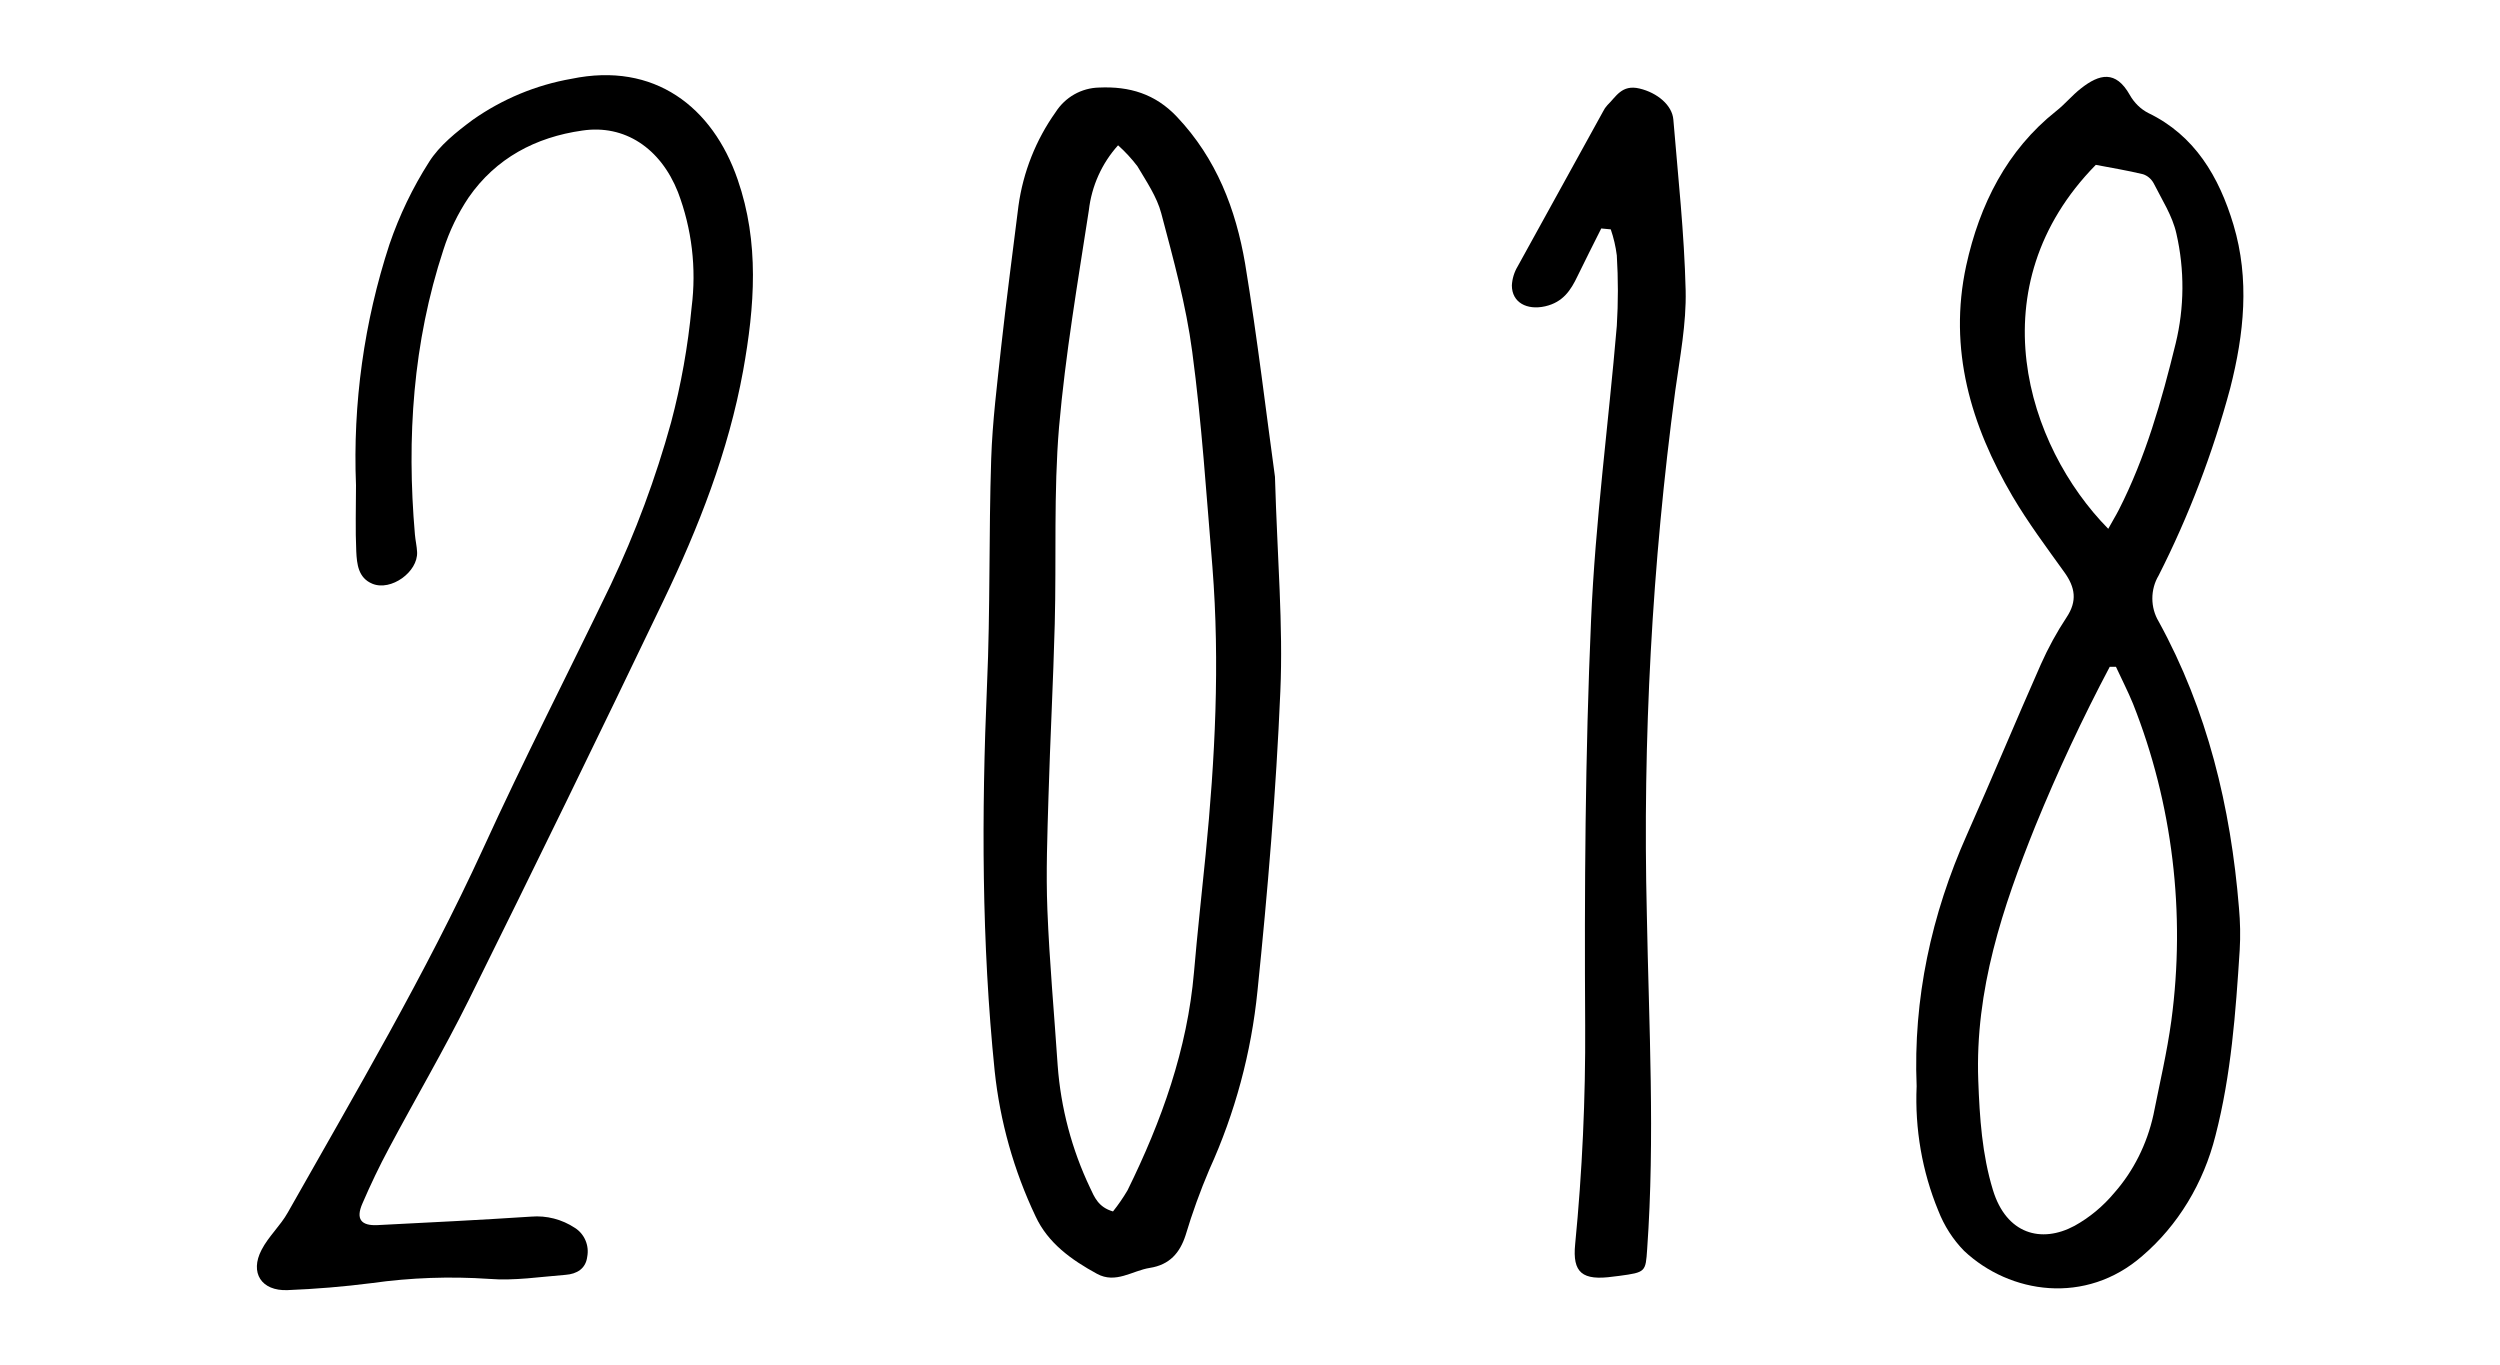
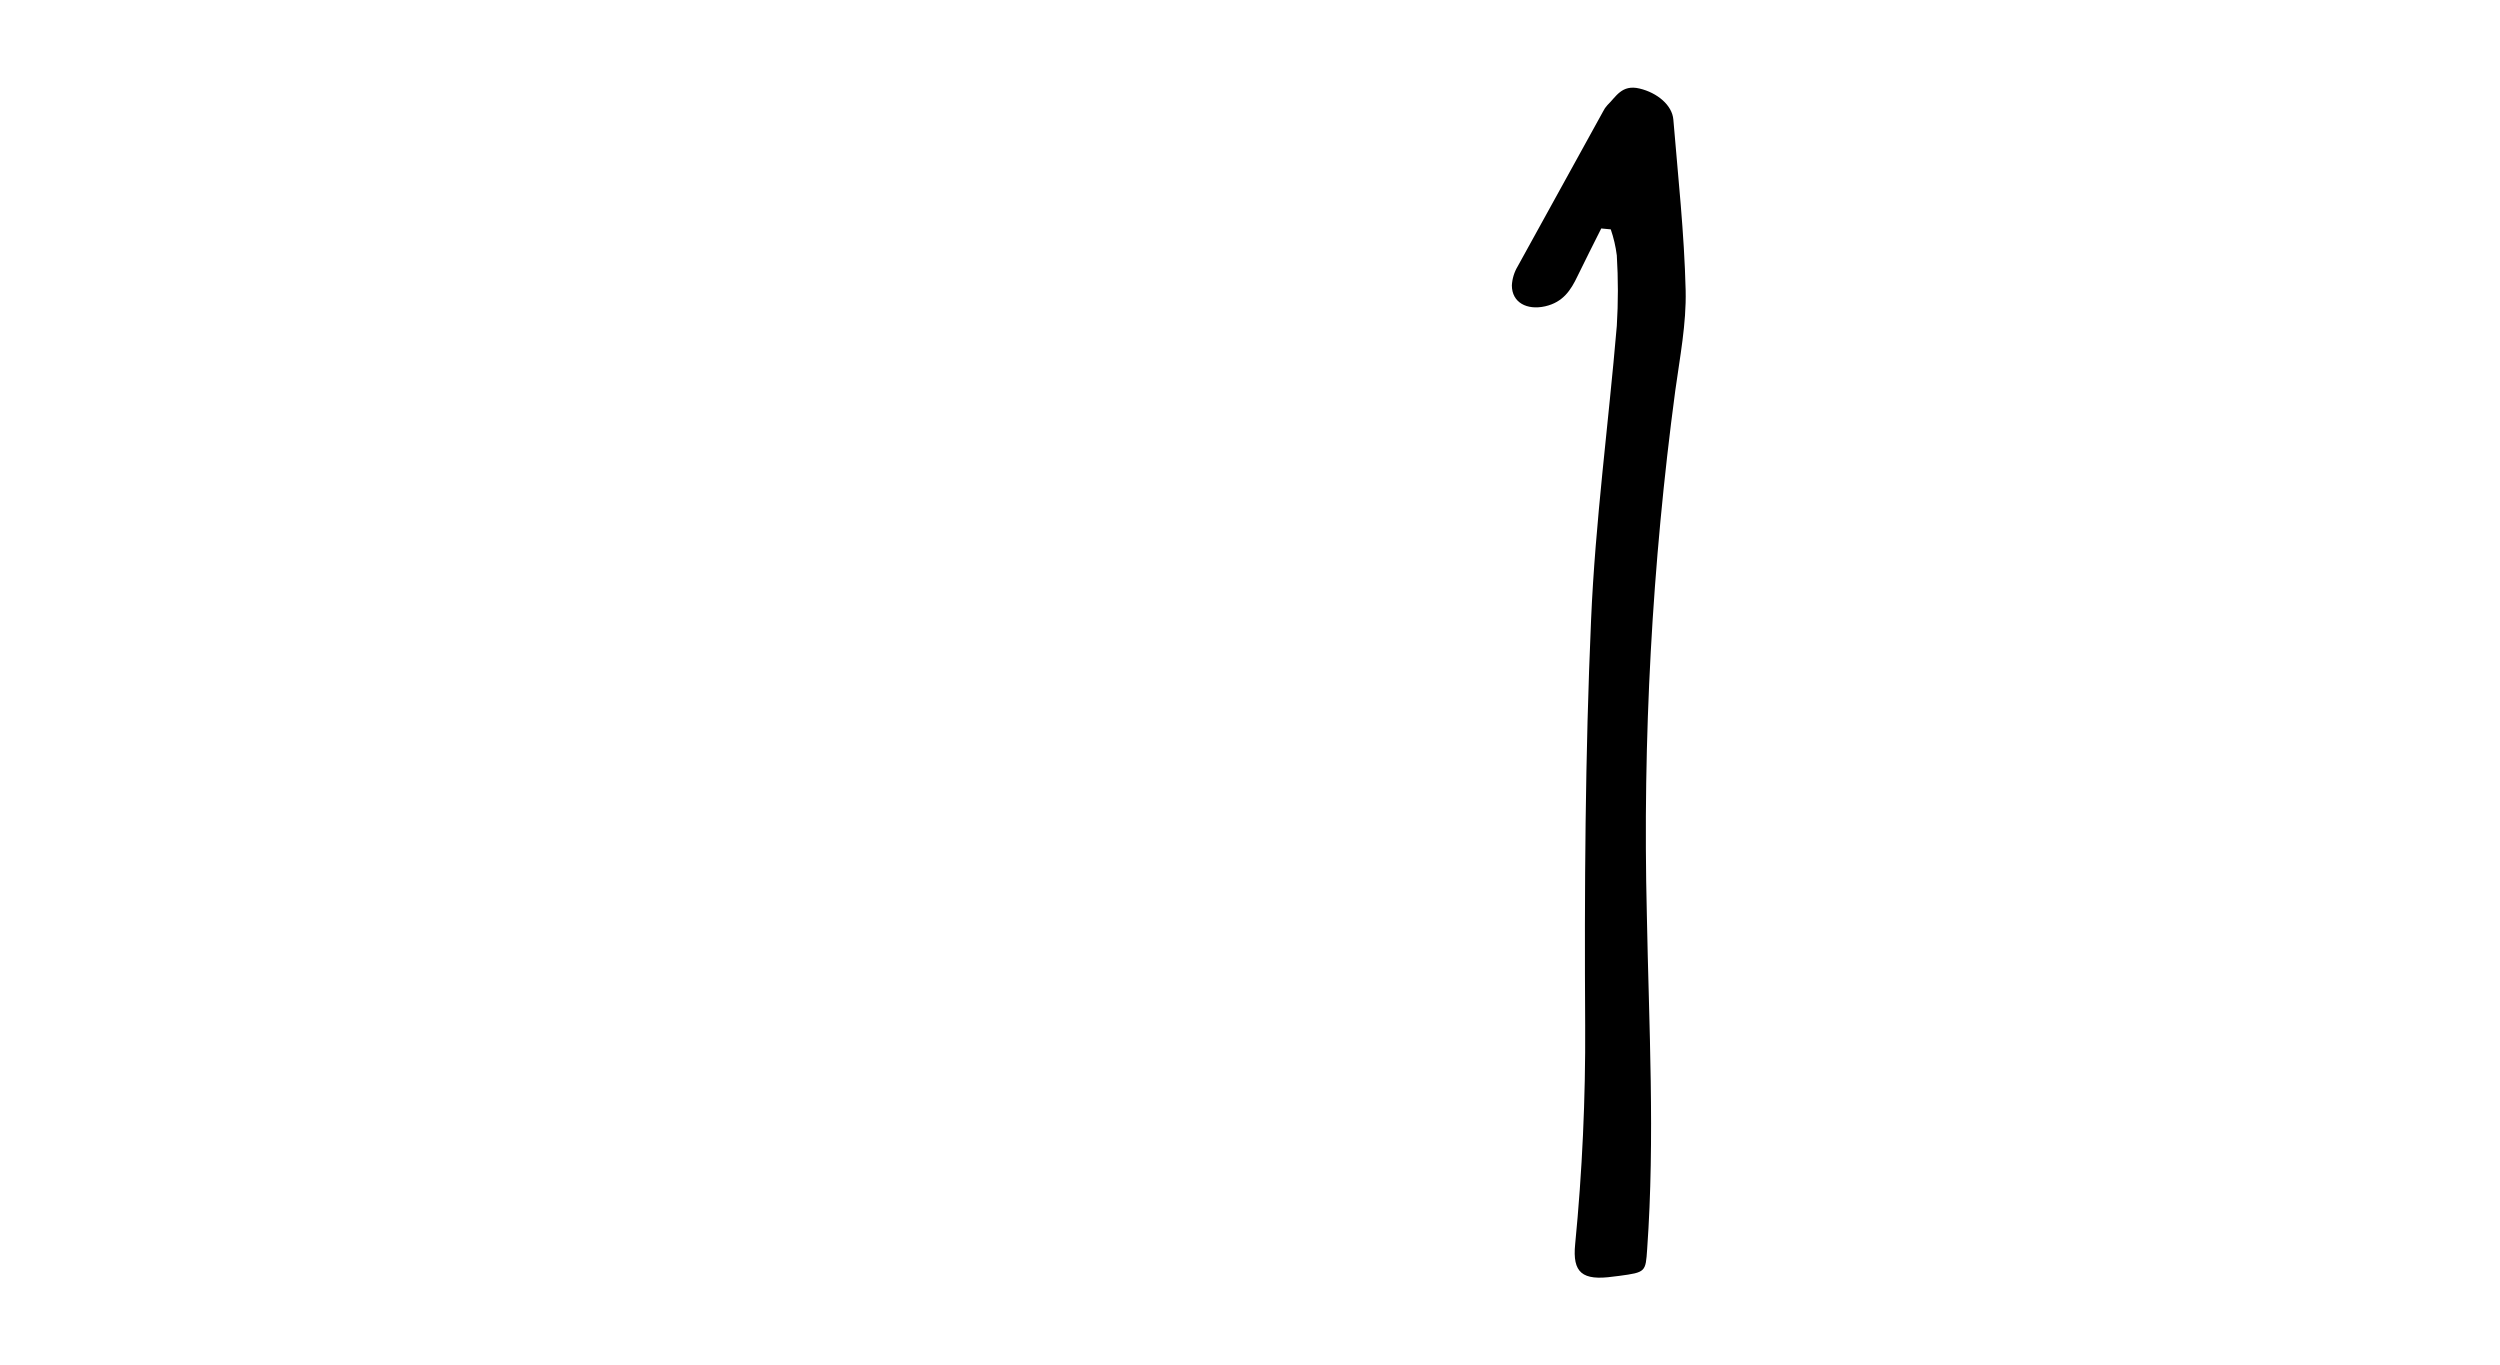
<svg xmlns="http://www.w3.org/2000/svg" width="130" height="71" viewBox="0 0 130 71" fill="none">
  <g clip-path="url(#clip0_58_1921)">
-     <path d="M66.298 24.79C66.422 29.043 66.727 32.505 66.578 35.945C66.358 41.141 65.922 46.337 65.39 51.519C65.068 54.737 64.222 57.878 62.886 60.814C62.411 61.93 61.998 63.073 61.649 64.236C61.351 65.15 60.822 65.769 59.79 65.931C58.876 66.075 58.017 66.773 57.042 66.237C55.719 65.517 54.492 64.639 53.85 63.25C52.721 60.873 52.001 58.317 51.723 55.693C51.042 49.022 51.038 42.336 51.325 35.614C51.499 31.703 51.414 27.784 51.542 23.869C51.606 21.919 51.854 19.965 52.063 18.018C52.333 15.578 52.655 13.142 52.96 10.706C53.203 8.948 53.866 7.277 54.889 5.837C55.134 5.452 55.467 5.133 55.861 4.909C56.255 4.685 56.697 4.563 57.148 4.553C58.734 4.481 60.071 4.88 61.198 6.071C63.262 8.252 64.262 10.886 64.745 13.703C65.394 17.644 65.858 21.613 66.298 24.79ZM58.141 7.554C57.296 8.491 56.764 9.674 56.62 10.936C56.042 14.686 55.4 18.439 55.07 22.21C54.787 25.607 54.936 29.047 54.847 32.444C54.769 35.441 54.609 38.435 54.521 41.44C54.464 43.398 54.386 45.355 54.464 47.305C54.57 50.008 54.819 52.703 54.999 55.402C55.162 57.612 55.733 59.772 56.684 61.767C56.907 62.242 57.109 62.775 57.876 62.995C58.153 62.648 58.405 62.281 58.631 61.897C60.404 58.299 61.741 54.56 62.088 50.551C62.262 48.518 62.489 46.489 62.691 44.455C63.184 39.472 63.44 34.481 63.046 29.486C62.734 25.747 62.493 22.001 61.996 18.291C61.677 15.866 61.017 13.48 60.386 11.095C60.159 10.231 59.613 9.436 59.145 8.644C58.844 8.249 58.507 7.884 58.138 7.554H58.141Z" fill="black" />
-   </g>
+     </g>
  <g clip-path="url(#clip1_58_1921)">
    <path d="M83.265 11.88C82.851 12.71 82.429 13.536 82.026 14.369C81.69 15.073 81.287 15.715 80.347 15.928C79.408 16.141 78.617 15.737 78.617 14.842C78.635 14.492 78.739 14.152 78.92 13.85C80.399 11.162 81.878 8.485 83.357 5.801C83.416 5.678 83.493 5.565 83.586 5.465C84.037 5.032 84.326 4.383 85.254 4.603C86.182 4.823 86.955 5.472 87.014 6.219C87.258 9.178 87.583 12.136 87.654 15.102C87.694 16.834 87.354 18.58 87.114 20.315C85.908 29.335 85.414 38.432 85.635 47.526C85.742 53.331 86.064 59.139 85.653 64.948C85.572 66.139 85.579 66.16 84.211 66.344L83.912 66.38C82.266 66.615 81.763 66.175 81.908 64.703C82.277 60.92 82.451 57.123 82.429 53.323C82.388 46.292 82.429 39.253 82.736 32.228C82.954 27.127 83.642 22.04 84.074 16.945C84.148 15.725 84.148 14.501 84.074 13.28C84.016 12.82 83.911 12.367 83.76 11.927L83.265 11.88Z" fill="black" />
  </g>
  <g clip-path="url(#clip2_58_1921)">
-     <path d="M18.512 25.235C18.342 20.984 18.932 16.738 20.252 12.705C20.767 11.198 21.458 9.76 22.311 8.423C22.856 7.559 23.734 6.862 24.577 6.235C26.121 5.148 27.876 4.419 29.721 4.097C34.026 3.204 37.056 5.556 38.358 9.335C39.497 12.618 39.244 15.933 38.643 19.275C37.875 23.487 36.327 27.43 34.485 31.264C31.164 38.194 27.794 45.106 24.375 52C23.08 54.608 21.596 57.136 20.223 59.715C19.722 60.648 19.266 61.608 18.846 62.581C18.491 63.388 18.772 63.752 19.64 63.705C22.304 63.57 24.976 63.439 27.622 63.264C28.422 63.198 29.221 63.404 29.896 63.851C30.138 64.004 30.33 64.23 30.444 64.498C30.559 64.766 30.591 65.063 30.536 65.35C30.458 65.977 29.992 66.247 29.415 66.291C28.092 66.393 26.755 66.608 25.442 66.503C23.403 66.364 21.355 66.437 19.33 66.721C17.879 66.907 16.413 67.028 14.951 67.086C13.592 67.141 12.977 66.182 13.603 64.989C13.959 64.299 14.581 63.738 14.965 63.052C18.487 56.818 22.13 50.651 25.122 44.129C27.231 39.507 29.558 34.981 31.763 30.399C33.047 27.687 34.096 24.864 34.897 21.963C35.417 20.003 35.774 18.002 35.964 15.981C36.222 13.954 35.978 11.893 35.253 9.988C34.346 7.701 32.478 6.461 30.28 6.789C27.85 7.132 25.787 8.226 24.371 10.265C23.807 11.105 23.364 12.024 23.055 12.993C21.472 17.812 21.141 22.765 21.575 27.788C21.6 28.094 21.675 28.397 21.689 28.707C21.739 29.739 20.333 30.753 19.366 30.356C18.626 30.053 18.558 29.327 18.526 28.678C18.473 27.532 18.512 26.384 18.512 25.235Z" fill="black" />
-   </g>
+     </g>
  <g clip-path="url(#clip3_58_1921)">
-     <path d="M99.665 56.482C99.481 51.939 100.425 47.569 102.281 43.401C103.589 40.463 104.823 37.486 106.127 34.541C106.508 33.685 106.955 32.868 107.464 32.098C108.028 31.249 107.909 30.542 107.352 29.764C106.421 28.467 105.461 27.183 104.649 25.804C102.487 22.117 101.302 18.164 102.242 13.815C102.938 10.633 104.365 7.805 106.917 5.779C107.371 5.425 107.751 4.955 108.205 4.602C109.172 3.838 110.019 3.643 110.747 4.934C110.978 5.345 111.314 5.674 111.714 5.878C114.123 7.041 115.389 9.18 116.143 11.697C116.987 14.526 116.694 17.354 115.972 20.183C115.063 23.572 113.814 26.84 112.248 29.927C112.036 30.281 111.922 30.696 111.922 31.12C111.922 31.544 112.036 31.959 112.248 32.313C114.784 36.931 115.998 41.955 116.427 47.219C116.493 47.943 116.506 48.671 116.465 49.397C116.256 52.643 116.024 55.881 115.206 59.046C114.585 61.53 113.249 63.727 111.398 65.311C108.457 67.881 104.513 67.283 102.133 65.045C101.554 64.456 101.095 63.739 100.786 62.942C99.952 60.916 99.568 58.703 99.665 56.482V56.482ZM110.029 34.672H109.707C108.288 37.354 106.998 40.115 105.841 42.945C104.137 47.187 102.697 51.465 102.87 56.189C102.941 58.126 103.067 60.028 103.631 61.877C104.33 64.176 106.147 64.671 107.874 63.744C108.656 63.312 109.36 62.728 109.951 62.019C110.942 60.892 111.642 59.496 111.978 57.974C112.3 56.344 112.686 54.725 112.909 53.078C113.662 47.488 112.972 41.779 110.918 36.598C110.65 35.941 110.322 35.311 110.029 34.672ZM109.629 27.498C109.819 27.144 110.009 26.844 110.177 26.515C111.569 23.785 112.4 20.858 113.134 17.863C113.59 15.994 113.603 14.027 113.173 12.15C112.97 11.227 112.419 10.382 111.987 9.523C111.862 9.299 111.666 9.134 111.437 9.06C110.631 8.865 109.81 8.731 108.982 8.572C102.777 14.894 105.367 23.17 109.629 27.498Z" fill="black" />
-   </g>
+     </g>
  <defs>
    <clipPath id="clip0_58_1921">
-       <rect width="15.472" height="61.889" fill="white" transform="translate(51.145 4.552)" />
-     </clipPath>
+       </clipPath>
    <clipPath id="clip1_58_1921">
      <rect width="9.026" height="61.889" fill="white" transform="translate(78.617 4.552)" />
    </clipPath>
    <clipPath id="clip2_58_1921">
      <rect width="25.787" height="63.179" fill="white" transform="translate(13.357 3.908)" />
    </clipPath>
    <clipPath id="clip3_58_1921">
-       <rect width="17" height="63" fill="white" transform="translate(99.642 3.997)" />
-     </clipPath>
+       </clipPath>
  </defs>
</svg>